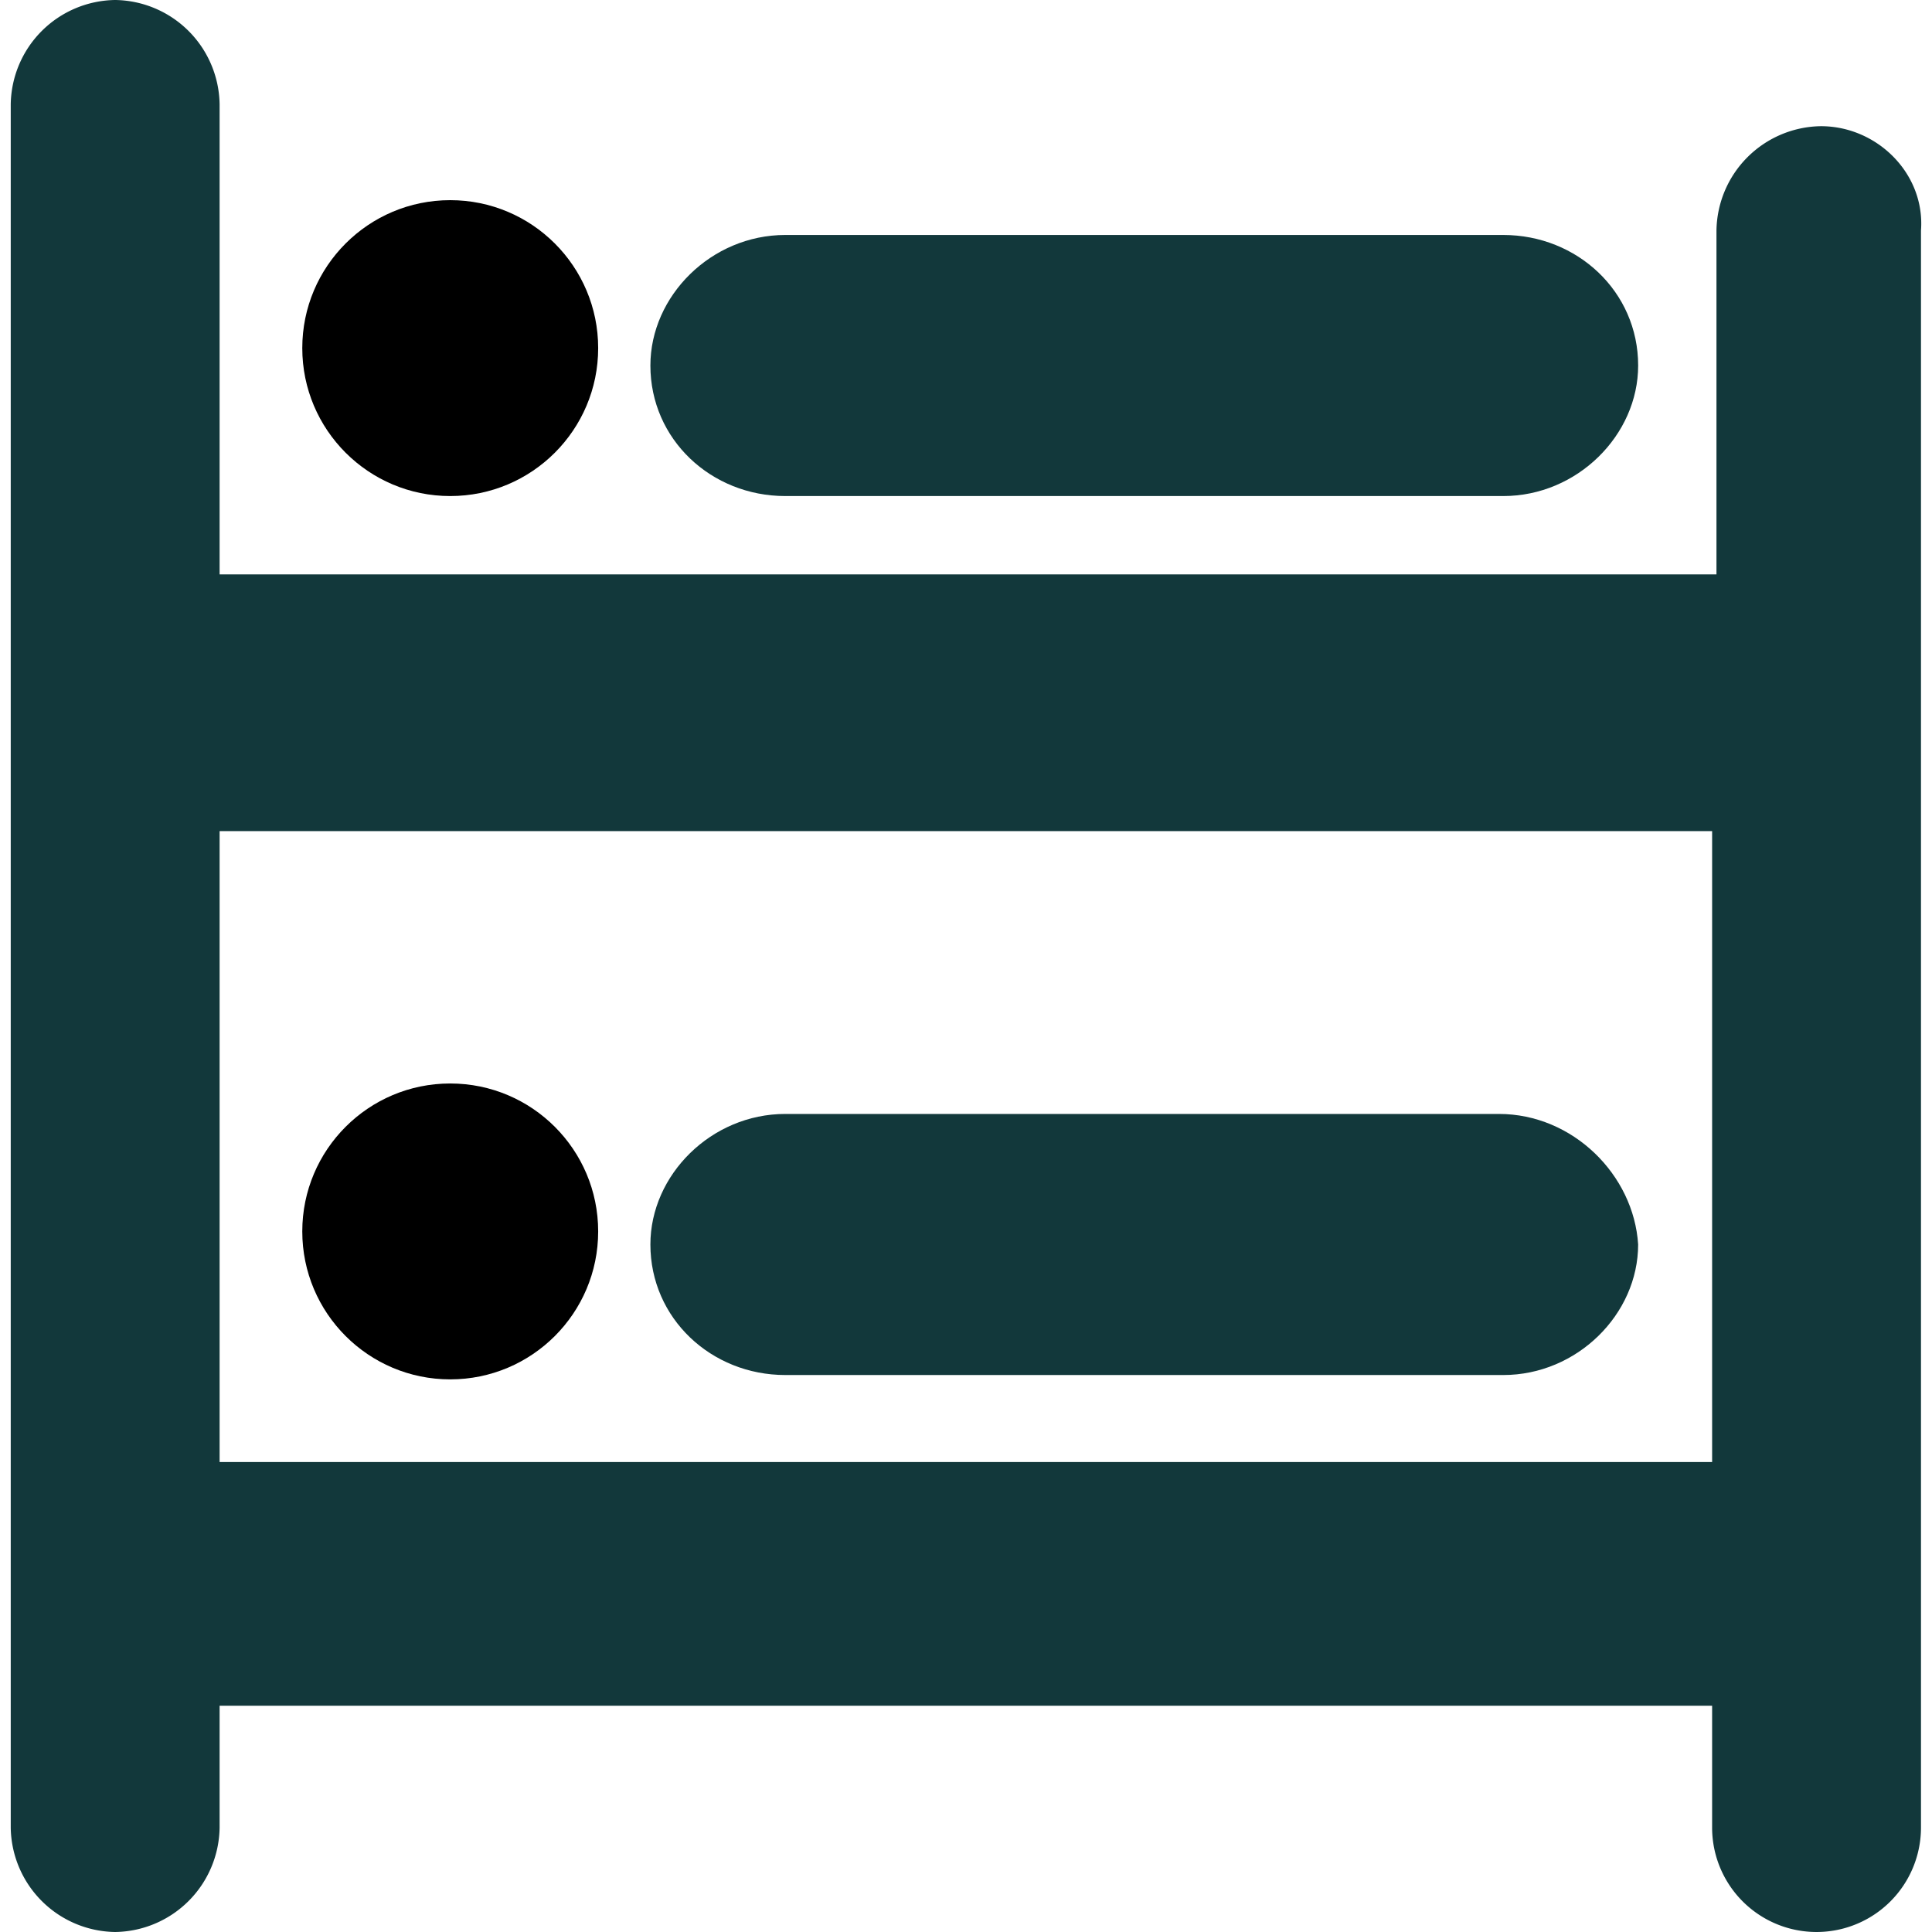
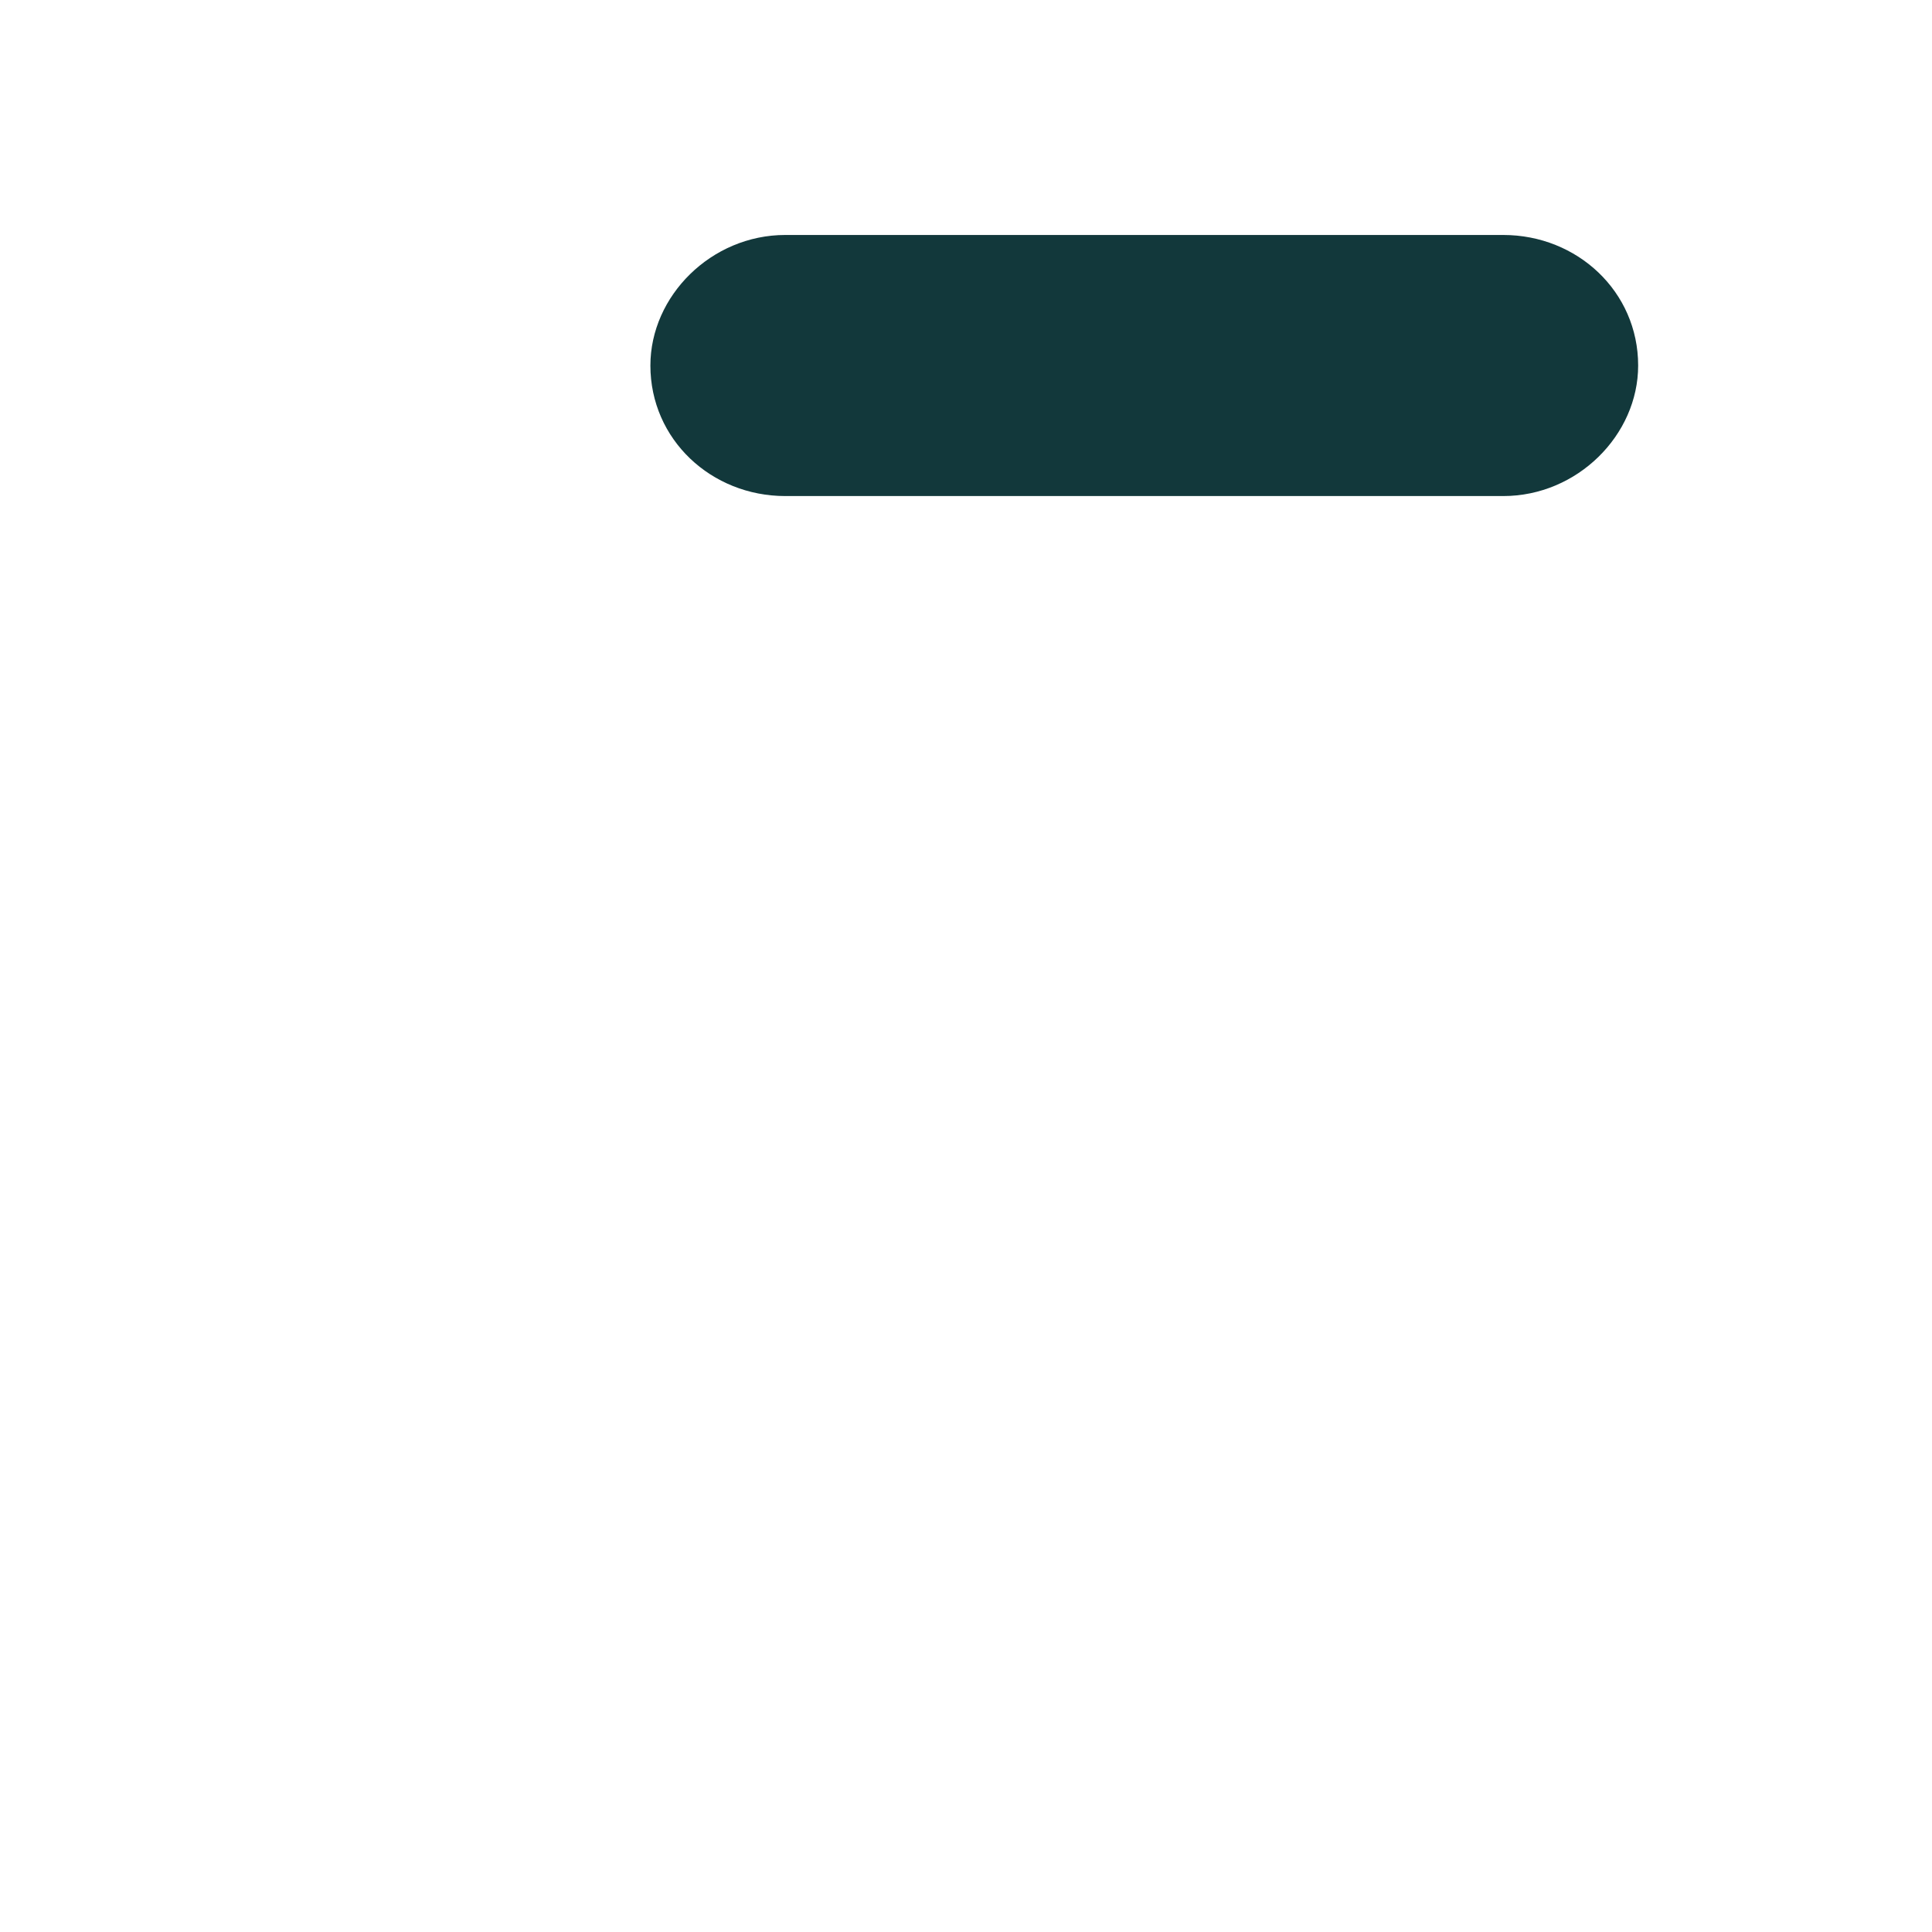
<svg xmlns="http://www.w3.org/2000/svg" id="Capa_1" data-name="Capa 1" viewBox="0 0 566.101 566.101">
  <title>1-chambre_modulable</title>
  <g id="Layer_1" data-name="Layer 1">
-     <path fill="#12383b" d="M533.548,36.975a31.027,31.027,0,0,0-30.6,30.6V168.3H64.347V30.6A31.026,31.026,0,0,0,33.747,0a31.026,31.026,0,0,0-30.6,30.6V535.5a31.027,31.027,0,0,0,30.6,30.6,31.026,31.026,0,0,0,30.6-30.6V499.8H501.672v35.7a30.6,30.6,0,1,0,61.2,0V67.575C564.147,51,550.122,36.975,533.548,36.975Zm-469.2,390.15v-183.6H501.673V428.4H64.348Z" />
-     <circle cx="131.922" cy="360.825" r="43.35" />
-     <path fill="#12383b" d="M439.2,326.4H230.1c-21.675,0-39.525,17.85-39.525,38.25,0,21.675,17.85,38.25,39.525,38.25H440.472c21.675,0,39.524-17.851,39.524-38.25C478.723,344.25,460.872,326.4,439.2,326.4Z" />
-     <circle cx="131.922" cy="102" r="43.35" />
    <path fill="#12383b" d="M230.1,145.35H440.473C462.148,145.35,480,127.5,480,107.1c0-21.675-17.85-38.25-39.524-38.25H230.1c-21.675,0-39.525,17.85-39.525,38.25C190.572,128.775,208.422,145.35,230.1,145.35Z" />
  </g>
</svg>